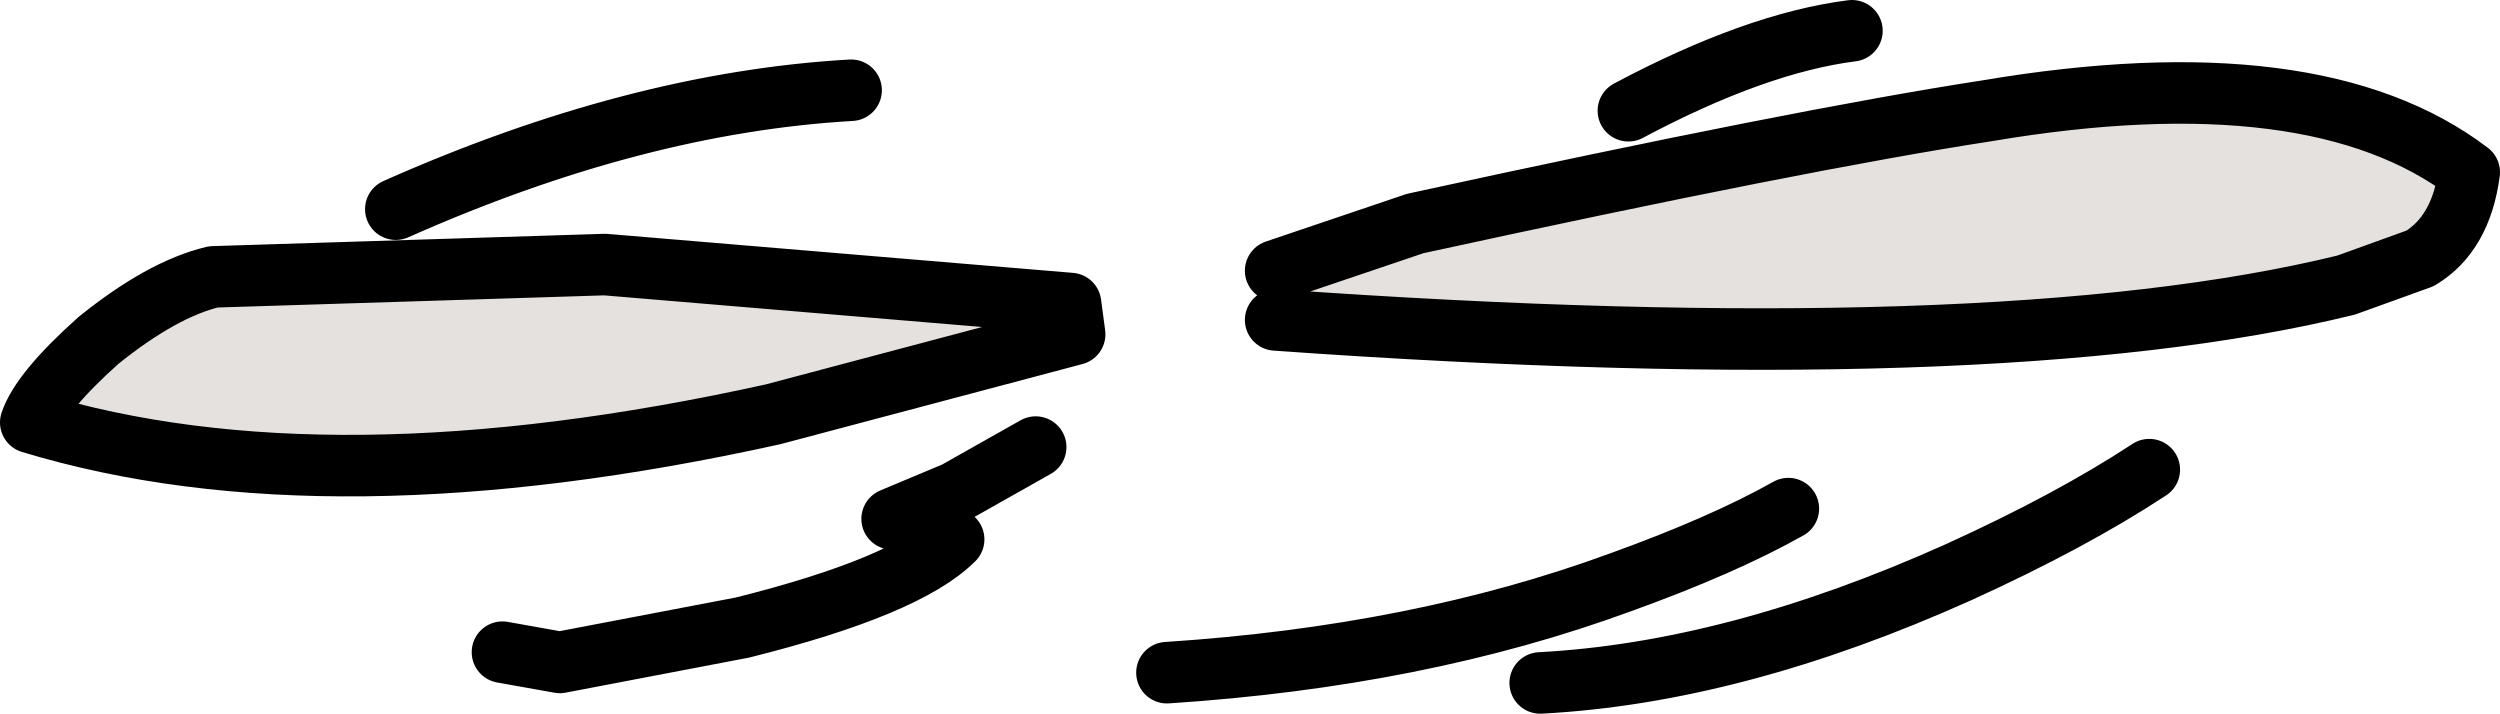
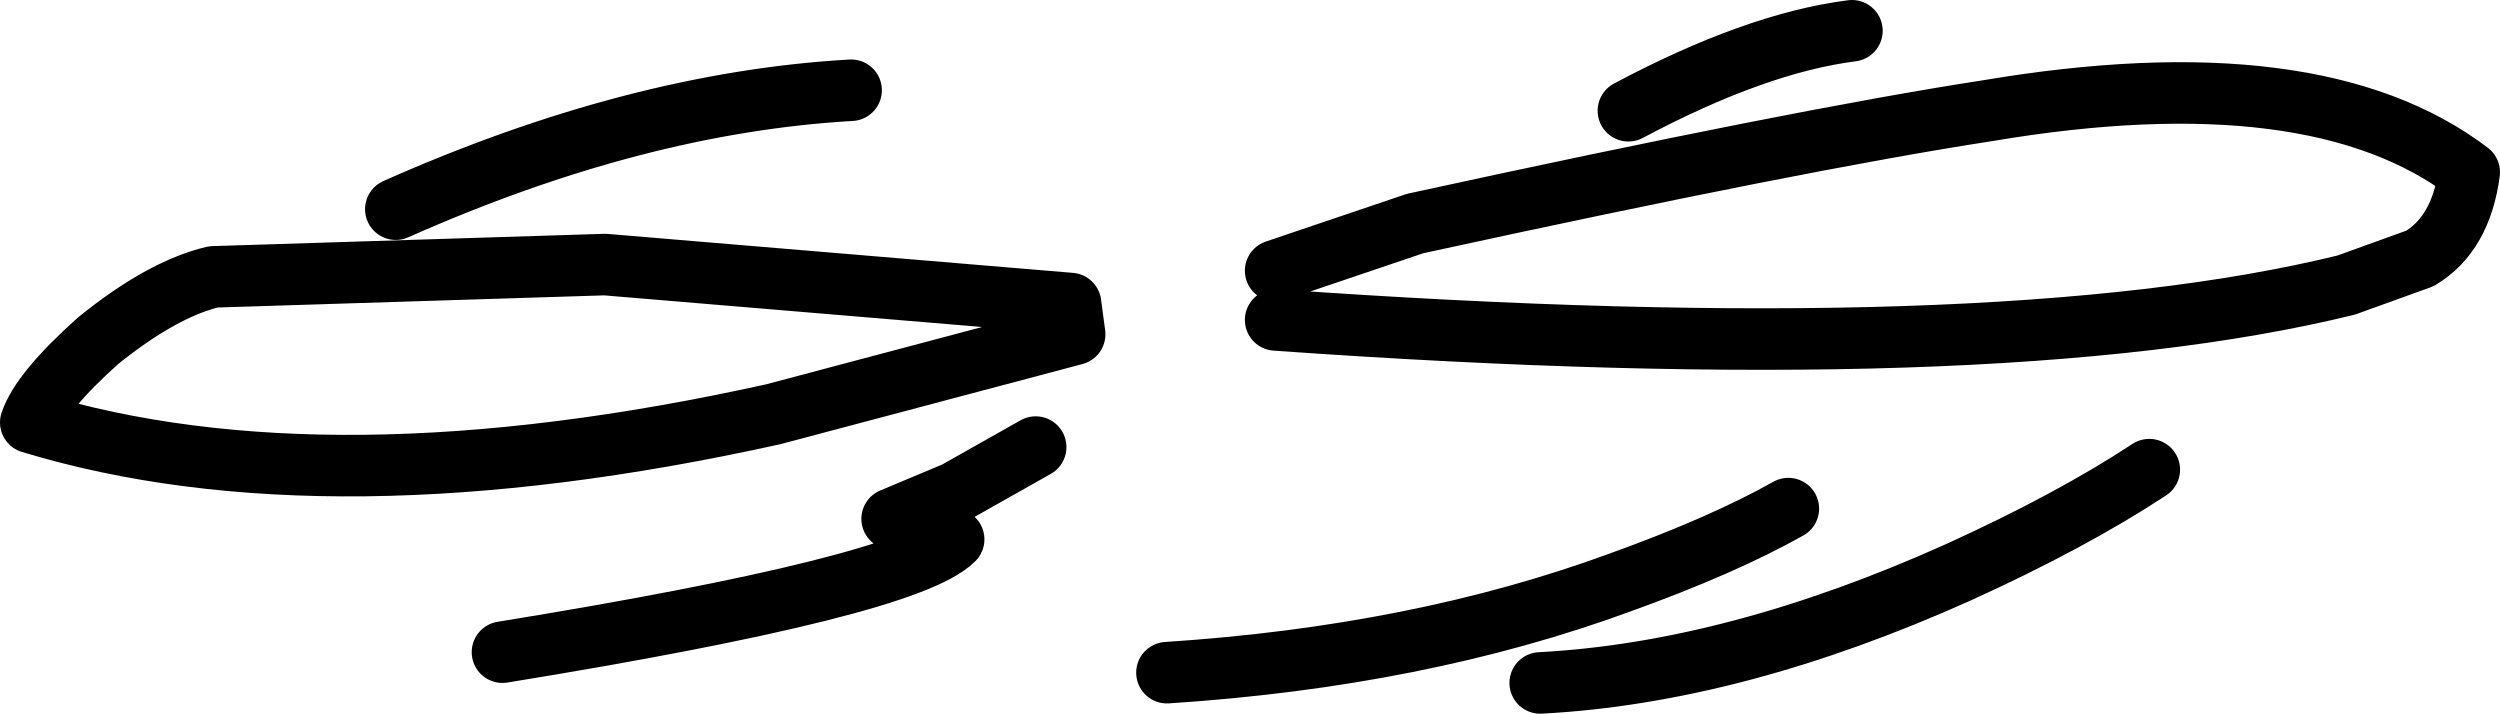
<svg xmlns="http://www.w3.org/2000/svg" height="17.4px" width="60.95px">
  <g transform="matrix(1.0, 0.0, 0.0, 1.0, 27.75, -0.35)">
-     <path d="M3.35 6.95 L6.75 5.8 Q16.15 3.75 20.7 3.05 28.7 1.7 32.45 4.55 32.25 6.05 31.25 6.65 L29.45 7.3 Q20.9 9.4 3.35 8.15 L3.4 7.45 Q3.3 7.2 3.35 6.95 M-1.55 8.5 L-8.9 10.45 Q-19.75 12.85 -27.0 10.65 -26.75 9.9 -25.35 8.65 -23.8 7.4 -22.55 7.1 L-13.0 6.8 -1.65 7.75 -1.55 8.5" fill="#e4e1df" fill-rule="evenodd" stroke="none" />
-     <path d="M3.35 8.15 Q20.9 9.4 29.45 7.3 L31.25 6.65 Q32.25 6.05 32.45 4.55 28.7 1.7 20.7 3.05 16.15 3.75 6.75 5.8 L3.35 6.95 M24.65 11.8 Q22.75 13.05 20.0 14.3 14.55 16.75 9.8 17.0 M11.95 3.05 Q15.05 1.4 17.4 1.1 M15.85 12.75 Q14.25 13.65 11.75 14.55 6.85 16.35 0.7 16.75 M-1.55 8.5 L-1.65 7.75 -13.0 6.8 -22.55 7.1 Q-23.8 7.4 -25.35 8.65 -26.75 9.9 -27.0 10.65 -19.75 12.85 -8.9 10.45 L-1.55 8.5 M-15.5 16.25 L-14.1 16.5 -9.65 15.65 Q-5.65 14.65 -4.5 13.5 L-5.0 13.1 -5.75 13.0 -6.0 13.0 -4.45 12.35 -2.5 11.25 M-18.1 5.45 Q-12.25 2.85 -7.0 2.55" fill="none" stroke="#000000" stroke-linecap="round" stroke-linejoin="round" stroke-width="1.5" />
+     <path d="M3.35 8.15 Q20.9 9.4 29.45 7.3 L31.25 6.65 Q32.25 6.05 32.45 4.55 28.7 1.7 20.7 3.05 16.15 3.75 6.75 5.8 L3.35 6.95 M24.65 11.8 Q22.75 13.05 20.0 14.3 14.55 16.75 9.8 17.0 M11.95 3.05 Q15.05 1.4 17.4 1.1 M15.85 12.75 Q14.25 13.65 11.75 14.55 6.85 16.35 0.7 16.75 M-1.55 8.5 L-1.65 7.75 -13.0 6.8 -22.55 7.1 Q-23.8 7.4 -25.35 8.65 -26.75 9.9 -27.0 10.65 -19.75 12.85 -8.9 10.45 L-1.55 8.5 M-15.5 16.25 Q-5.65 14.65 -4.5 13.5 L-5.0 13.1 -5.75 13.0 -6.0 13.0 -4.45 12.35 -2.5 11.25 M-18.1 5.45 Q-12.25 2.85 -7.0 2.55" fill="none" stroke="#000000" stroke-linecap="round" stroke-linejoin="round" stroke-width="1.5" />
  </g>
</svg>